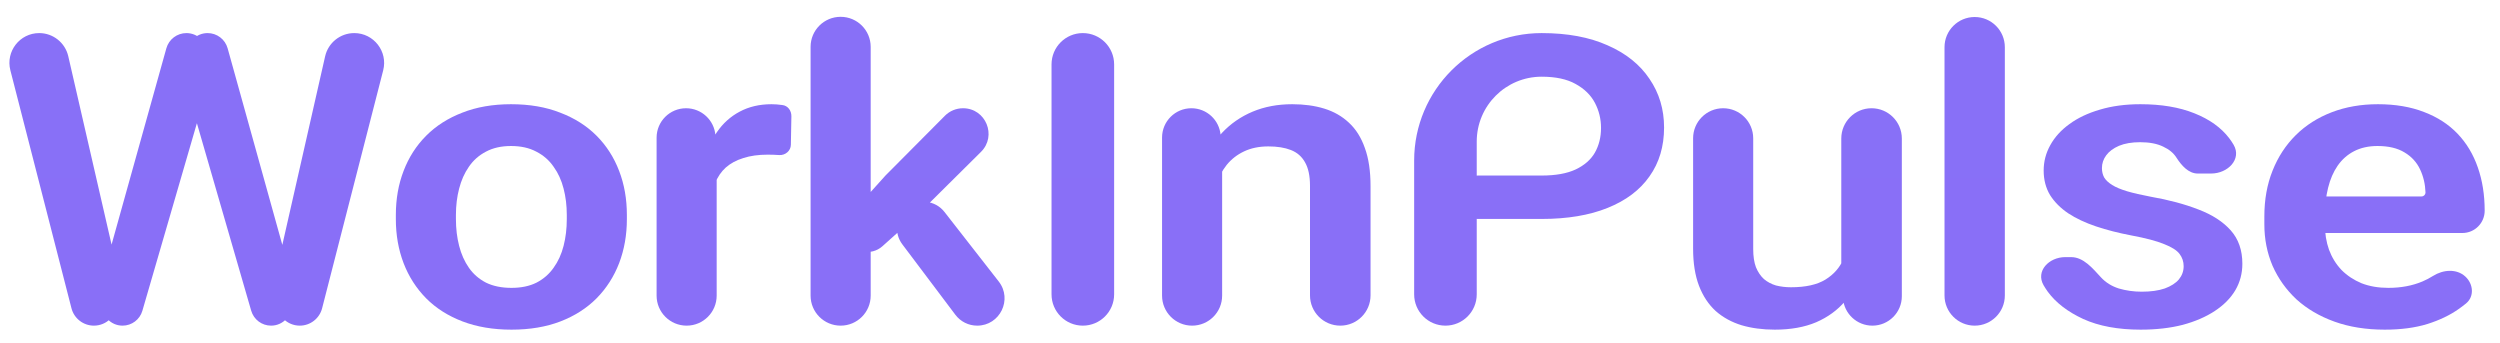
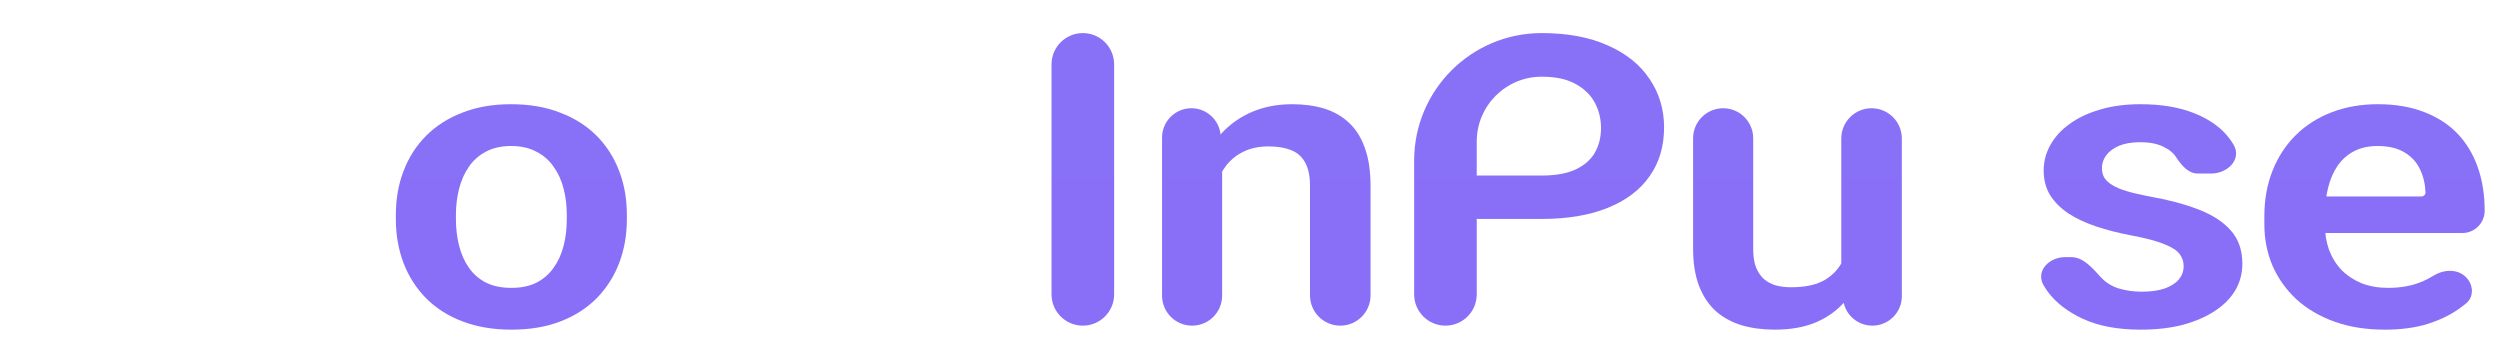
<svg xmlns="http://www.w3.org/2000/svg" width="124" height="17" viewBox="0 0 124 17" fill="none">
-   <path d="M5.17 13.602C5.182 13.449 5.209 13.296 5.25 13.148L8.251 2.397C8.376 1.95 8.783 1.641 9.247 1.641C9.8 1.641 10.255 2.076 10.28 2.628L10.331 3.747C10.342 3.989 10.313 4.231 10.245 4.464L7.062 15.414C6.935 15.851 6.535 16.152 6.079 16.152C5.483 16.152 5.013 15.644 5.059 15.05L5.17 13.602ZM1.945 1.641C2.634 1.641 3.231 2.117 3.386 2.788L5.745 13.051C5.787 13.238 5.809 13.428 5.809 13.619V15.001C5.809 15.637 5.294 16.152 4.658 16.152C4.133 16.152 3.674 15.796 3.544 15.287L0.514 3.487C0.274 2.552 0.98 1.641 1.945 1.641ZM13.742 13.554C13.745 13.373 13.766 13.193 13.806 13.016L16.126 2.795C16.279 2.12 16.879 1.641 17.571 1.641C18.538 1.641 19.247 2.554 19.006 3.491L15.976 15.293C15.846 15.798 15.39 16.152 14.869 16.152C14.232 16.152 13.718 15.632 13.726 14.995L13.742 13.554ZM10.297 1.641C10.761 1.641 11.167 1.95 11.291 2.397L14.292 13.183C14.334 13.335 14.361 13.49 14.372 13.647L14.47 15.053C14.512 15.647 14.041 16.152 13.445 16.152C12.988 16.152 12.586 15.85 12.459 15.41L9.289 4.463C9.22 4.225 9.192 3.976 9.205 3.728L9.266 2.617C9.297 2.069 9.749 1.641 10.297 1.641Z" fill="url(#paint0_linear_1965_24829)" />
  <path d="M19.634 10.87V10.661C19.634 9.87 19.762 9.142 20.018 8.478C20.274 7.807 20.646 7.226 21.136 6.734C21.625 6.242 22.223 5.86 22.931 5.588C23.638 5.309 24.443 5.169 25.347 5.169C26.265 5.169 27.078 5.309 27.785 5.588C28.5 5.86 29.102 6.242 29.591 6.734C30.081 7.226 30.453 7.807 30.709 8.478C30.965 9.142 31.093 9.87 31.093 10.661V10.87C31.093 11.654 30.965 12.381 30.709 13.052C30.453 13.717 30.081 14.298 29.591 14.796C29.102 15.288 28.504 15.67 27.797 15.943C27.089 16.215 26.28 16.351 25.369 16.351C24.466 16.351 23.657 16.215 22.942 15.943C22.227 15.67 21.625 15.288 21.136 14.796C20.646 14.298 20.274 13.717 20.018 13.052C19.762 12.381 19.634 11.654 19.634 10.87ZM22.614 10.661V10.87C22.614 11.341 22.667 11.783 22.773 12.195C22.878 12.607 23.04 12.969 23.258 13.282C23.476 13.594 23.759 13.84 24.105 14.019C24.459 14.192 24.88 14.278 25.369 14.278C25.851 14.278 26.265 14.192 26.611 14.019C26.957 13.84 27.239 13.594 27.458 13.282C27.684 12.969 27.849 12.607 27.954 12.195C28.06 11.783 28.113 11.341 28.113 10.87V10.661C28.113 10.195 28.06 9.76 27.954 9.355C27.849 8.943 27.684 8.581 27.458 8.269C27.239 7.95 26.953 7.701 26.6 7.521C26.253 7.335 25.836 7.242 25.347 7.242C24.865 7.242 24.451 7.335 24.105 7.521C23.759 7.701 23.476 7.95 23.258 8.269C23.04 8.581 22.878 8.943 22.773 9.355C22.667 9.76 22.614 10.195 22.614 10.661Z" fill="url(#paint1_linear_1965_24829)" />
-   <path d="M35.547 7.571V14.662C35.547 15.485 34.88 16.152 34.057 16.152C33.234 16.152 32.567 15.485 32.567 14.662V6.83C32.567 6.023 33.221 5.369 34.029 5.369C34.795 5.369 35.432 5.961 35.487 6.726L35.547 7.571ZM38.799 5.209C39.08 5.238 39.258 5.489 39.253 5.771L39.227 7.183C39.222 7.482 38.951 7.709 38.652 7.691C38.449 7.677 38.257 7.671 38.076 7.671C37.617 7.671 37.215 7.727 36.868 7.84C36.522 7.946 36.232 8.103 35.999 8.309C35.773 8.514 35.6 8.767 35.48 9.066C35.398 9.263 35.341 9.479 35.308 9.712C35.281 9.901 35.116 10.045 34.927 10.025C34.76 10.007 34.632 9.865 34.638 9.698C34.658 9.125 34.735 8.589 34.87 8.089C35.028 7.505 35.258 6.993 35.559 6.554C35.86 6.116 36.236 5.777 36.688 5.538C37.147 5.292 37.674 5.169 38.268 5.169C38.434 5.169 38.611 5.182 38.799 5.209Z" fill="url(#paint2_linear_1965_24829)" />
-   <path d="M41.695 0.834C42.519 0.834 43.186 1.501 43.186 2.324V14.662C43.186 15.485 42.519 16.152 41.695 16.152C40.872 16.152 40.205 15.485 40.205 14.662V2.324C40.205 1.501 40.872 0.834 41.695 0.834ZM47.765 5.369C48.896 5.369 49.459 6.738 48.657 7.533L45.523 10.641L43.77 12.212C43.21 12.714 42.324 12.532 42.007 11.85C41.818 11.443 41.89 10.962 42.19 10.629L43.919 8.707L46.867 5.742C47.105 5.503 47.428 5.369 47.765 5.369ZM48.468 16.152C48.042 16.152 47.641 15.952 47.385 15.611L44.754 12.117C44.336 11.562 44.421 10.776 44.949 10.324C45.52 9.834 46.384 9.92 46.846 10.513L49.537 13.962C50.232 14.852 49.598 16.152 48.468 16.152Z" fill="url(#paint3_linear_1965_24829)" />
  <path d="M53.708 1.641C54.566 1.641 55.261 2.336 55.261 3.194V14.6C55.261 15.457 54.566 16.152 53.708 16.152C52.851 16.152 52.156 15.457 52.156 14.6V3.194C52.156 2.336 52.851 1.641 53.708 1.641Z" fill="url(#paint4_linear_1965_24829)" />
  <path d="M60.618 7.671V14.662C60.618 15.485 59.951 16.152 59.128 16.152C58.305 16.152 57.638 15.485 57.638 14.662V6.823C57.638 6.02 58.289 5.369 59.093 5.369C59.852 5.369 60.483 5.952 60.543 6.709L60.618 7.671ZM60.166 9.934C60.141 10.175 59.948 10.371 59.706 10.371C59.462 10.371 59.264 10.172 59.28 9.929C59.321 9.318 59.436 8.755 59.625 8.239C59.858 7.601 60.186 7.053 60.607 6.594C61.036 6.136 61.544 5.784 62.131 5.538C62.718 5.292 63.373 5.169 64.096 5.169C64.683 5.169 65.213 5.242 65.687 5.388C66.162 5.535 66.568 5.767 66.907 6.086C67.253 6.405 67.516 6.824 67.697 7.342C67.885 7.853 67.979 8.485 67.979 9.235V14.65C67.979 15.48 67.307 16.152 66.478 16.152C65.648 16.152 64.976 15.48 64.976 14.65V9.215C64.976 8.724 64.893 8.335 64.728 8.049C64.57 7.764 64.336 7.561 64.028 7.441C63.727 7.322 63.354 7.262 62.91 7.262C62.451 7.262 62.048 7.345 61.702 7.511C61.363 7.671 61.077 7.893 60.844 8.179C60.618 8.465 60.445 8.794 60.325 9.166C60.246 9.409 60.193 9.665 60.166 9.934Z" fill="url(#paint5_linear_1965_24829)" />
  <path d="M76.464 10.86H73.307C72.712 10.86 72.231 10.378 72.231 9.783C72.231 9.189 72.712 8.707 73.307 8.707H76.464C77.156 8.707 77.717 8.607 78.146 8.408C78.583 8.202 78.903 7.923 79.106 7.571C79.309 7.212 79.411 6.804 79.411 6.345C79.411 5.9 79.309 5.485 79.106 5.099C78.903 4.714 78.583 4.402 78.146 4.163C77.717 3.923 77.156 3.804 76.464 3.804C74.687 3.804 73.246 5.244 73.246 7.021V14.6C73.246 15.457 72.552 16.152 71.694 16.152C70.837 16.152 70.142 15.457 70.142 14.6V7.963C70.142 4.472 72.972 1.641 76.464 1.641C77.744 1.641 78.835 1.844 79.738 2.249C80.649 2.648 81.341 3.203 81.815 3.913C82.297 4.618 82.538 5.422 82.538 6.325C82.538 7.262 82.297 8.069 81.815 8.747C81.341 9.425 80.649 9.946 79.738 10.312C78.835 10.677 77.744 10.86 76.464 10.86Z" fill="url(#paint6_linear_1965_24829)" />
  <path d="M91.328 13.591V6.87C91.328 6.041 92 5.369 92.829 5.369C93.659 5.369 94.331 6.041 94.331 6.87V14.691C94.331 15.498 93.677 16.152 92.87 16.152C92.103 16.152 91.466 15.559 91.412 14.794L91.328 13.591ZM91.69 11.81C91.715 11.56 91.913 11.354 92.164 11.348C92.424 11.343 92.639 11.552 92.624 11.811C92.593 12.355 92.507 12.866 92.366 13.341C92.186 13.953 91.903 14.484 91.52 14.936C91.143 15.381 90.665 15.73 90.086 15.982C89.506 16.228 88.821 16.351 88.031 16.351C87.429 16.351 86.879 16.278 86.383 16.132C85.886 15.979 85.457 15.743 85.096 15.424C84.742 15.099 84.467 14.684 84.272 14.179C84.076 13.667 83.978 13.052 83.978 12.335V6.859C83.978 6.036 84.645 5.369 85.468 5.369C86.291 5.369 86.959 6.036 86.959 6.859V12.355C86.959 12.713 87.004 13.012 87.094 13.252C87.192 13.491 87.324 13.687 87.489 13.84C87.662 13.986 87.862 14.092 88.088 14.159C88.321 14.218 88.569 14.248 88.833 14.248C89.555 14.248 90.123 14.122 90.537 13.87C90.959 13.611 91.26 13.265 91.441 12.833C91.57 12.519 91.653 12.178 91.69 11.81Z" fill="url(#paint7_linear_1965_24829)" />
-   <path d="M97.944 0.844C98.77 0.844 99.44 1.514 99.44 2.34V14.656C99.44 15.482 98.77 16.152 97.944 16.152C97.118 16.152 96.448 15.482 96.448 14.656V2.34C96.448 1.514 97.118 0.844 97.944 0.844Z" fill="url(#paint8_linear_1965_24829)" />
  <path d="M108.309 13.202C108.309 12.976 108.241 12.773 108.106 12.594C107.97 12.415 107.714 12.252 107.338 12.106C106.969 11.953 106.427 11.81 105.712 11.677C105.08 11.557 104.497 11.408 103.962 11.229C103.428 11.049 102.969 10.833 102.585 10.581C102.201 10.322 101.9 10.019 101.682 9.674C101.471 9.322 101.366 8.916 101.366 8.458C101.366 8.013 101.475 7.594 101.693 7.202C101.911 6.804 102.227 6.455 102.641 6.156C103.055 5.85 103.56 5.611 104.154 5.438C104.749 5.259 105.419 5.169 106.164 5.169C107.202 5.169 108.094 5.319 108.839 5.618C109.592 5.917 110.168 6.329 110.567 6.853C110.649 6.961 110.723 7.071 110.789 7.184C111.201 7.896 110.498 8.607 109.675 8.607H109.006C108.552 8.607 108.205 8.211 107.959 7.83C107.816 7.598 107.594 7.412 107.293 7.272C106.992 7.126 106.612 7.053 106.152 7.053C105.738 7.053 105.388 7.113 105.102 7.232C104.824 7.352 104.613 7.508 104.47 7.701C104.327 7.893 104.256 8.106 104.256 8.338C104.256 8.511 104.293 8.667 104.369 8.807C104.451 8.94 104.583 9.063 104.764 9.176C104.944 9.289 105.189 9.391 105.498 9.485C105.814 9.578 106.201 9.667 106.66 9.754C107.571 9.913 108.365 10.126 109.043 10.391C109.727 10.65 110.262 10.996 110.646 11.428C111.03 11.86 111.221 12.411 111.221 13.082C111.221 13.561 111.105 13.999 110.871 14.398C110.638 14.79 110.299 15.132 109.855 15.424C109.411 15.717 108.881 15.946 108.264 16.112C107.646 16.271 106.95 16.351 106.175 16.351C105.054 16.351 104.105 16.175 103.33 15.823C102.555 15.464 101.968 15.012 101.569 14.468C101.493 14.362 101.424 14.256 101.362 14.149C100.957 13.447 101.627 12.753 102.437 12.753H102.727C103.344 12.753 103.792 13.307 104.211 13.76C104.444 14.012 104.737 14.195 105.091 14.308C105.452 14.414 105.833 14.468 106.231 14.468C106.683 14.468 107.063 14.414 107.372 14.308C107.68 14.195 107.914 14.046 108.072 13.86C108.23 13.667 108.309 13.448 108.309 13.202Z" fill="url(#paint9_linear_1965_24829)" />
  <path d="M118.284 16.351C117.358 16.351 116.526 16.218 115.789 15.953C115.051 15.687 114.423 15.318 113.903 14.846C113.392 14.368 112.997 13.813 112.718 13.182C112.447 12.544 112.312 11.86 112.312 11.129V10.73C112.312 9.9 112.447 9.146 112.718 8.468C112.989 7.784 113.373 7.196 113.87 6.704C114.366 6.212 114.961 5.834 115.653 5.568C116.346 5.302 117.11 5.169 117.945 5.169C118.811 5.169 119.575 5.299 120.237 5.558C120.899 5.81 121.453 6.169 121.897 6.634C122.341 7.099 122.676 7.657 122.901 8.309C123.127 8.953 123.24 9.667 123.24 10.451C123.24 11.062 122.745 11.557 122.134 11.557H114.573C114.072 11.557 113.666 11.151 113.666 10.65C113.666 10.15 114.072 9.744 114.573 9.744H120.105C120.215 9.744 120.305 9.654 120.305 9.544C120.29 9.126 120.199 8.744 120.034 8.398C119.868 8.046 119.612 7.767 119.266 7.561C118.92 7.348 118.472 7.242 117.923 7.242C117.479 7.242 117.091 7.329 116.76 7.501C116.436 7.667 116.165 7.907 115.947 8.219C115.736 8.524 115.578 8.89 115.473 9.315C115.367 9.74 115.315 10.212 115.315 10.73V11.129C115.315 11.581 115.382 11.999 115.518 12.385C115.661 12.77 115.868 13.105 116.139 13.391C116.417 13.67 116.748 13.889 117.132 14.049C117.524 14.202 117.968 14.278 118.465 14.278C119.089 14.278 119.654 14.172 120.158 13.959C120.34 13.881 120.514 13.79 120.679 13.686C121.177 13.372 121.846 13.318 122.279 13.715C122.682 14.084 122.736 14.707 122.313 15.053C122.201 15.145 122.081 15.235 121.953 15.325C121.524 15.63 121.005 15.879 120.395 16.072C119.785 16.258 119.082 16.351 118.284 16.351Z" fill="url(#paint10_linear_1965_24829)" />
  <defs>
    <linearGradient id="paint0_linear_1965_24829" x1="61.64" y1="-1.22" x2="61.64" y2="18.861" gradientUnits="userSpaceOnUse">
      <stop stop-color="#8870F7" />
      <stop offset="1" stop-color="#896FF7" />
    </linearGradient>
    <linearGradient id="paint1_linear_1965_24829" x1="61.64" y1="-1.22" x2="61.64" y2="18.861" gradientUnits="userSpaceOnUse">
      <stop stop-color="#8870F7" />
      <stop offset="1" stop-color="#896FF7" />
    </linearGradient>
    <linearGradient id="paint2_linear_1965_24829" x1="61.64" y1="-1.22" x2="61.64" y2="18.861" gradientUnits="userSpaceOnUse">
      <stop stop-color="#8870F7" />
      <stop offset="1" stop-color="#896FF7" />
    </linearGradient>
    <linearGradient id="paint3_linear_1965_24829" x1="61.64" y1="-1.22" x2="61.64" y2="18.861" gradientUnits="userSpaceOnUse">
      <stop stop-color="#8870F7" />
      <stop offset="1" stop-color="#896FF7" />
    </linearGradient>
    <linearGradient id="paint4_linear_1965_24829" x1="61.64" y1="-1.22" x2="61.64" y2="18.861" gradientUnits="userSpaceOnUse">
      <stop stop-color="#8870F7" />
      <stop offset="1" stop-color="#896FF7" />
    </linearGradient>
    <linearGradient id="paint5_linear_1965_24829" x1="61.64" y1="-1.22" x2="61.64" y2="18.861" gradientUnits="userSpaceOnUse">
      <stop stop-color="#8870F7" />
      <stop offset="1" stop-color="#896FF7" />
    </linearGradient>
    <linearGradient id="paint6_linear_1965_24829" x1="61.64" y1="-1.22" x2="61.64" y2="18.861" gradientUnits="userSpaceOnUse">
      <stop stop-color="#8870F7" />
      <stop offset="1" stop-color="#896FF7" />
    </linearGradient>
    <linearGradient id="paint7_linear_1965_24829" x1="61.64" y1="-1.22" x2="61.64" y2="18.861" gradientUnits="userSpaceOnUse">
      <stop stop-color="#8870F7" />
      <stop offset="1" stop-color="#896FF7" />
    </linearGradient>
    <linearGradient id="paint8_linear_1965_24829" x1="61.64" y1="-1.22" x2="61.64" y2="18.861" gradientUnits="userSpaceOnUse">
      <stop stop-color="#8870F7" />
      <stop offset="1" stop-color="#896FF7" />
    </linearGradient>
    <linearGradient id="paint9_linear_1965_24829" x1="61.64" y1="-1.22" x2="61.64" y2="18.861" gradientUnits="userSpaceOnUse">
      <stop stop-color="#8870F7" />
      <stop offset="1" stop-color="#896FF7" />
    </linearGradient>
    <linearGradient id="paint10_linear_1965_24829" x1="61.64" y1="-1.22" x2="61.64" y2="18.861" gradientUnits="userSpaceOnUse">
      <stop stop-color="#8870F7" />
      <stop offset="1" stop-color="#896FF7" />
    </linearGradient>
  </defs>
</svg>